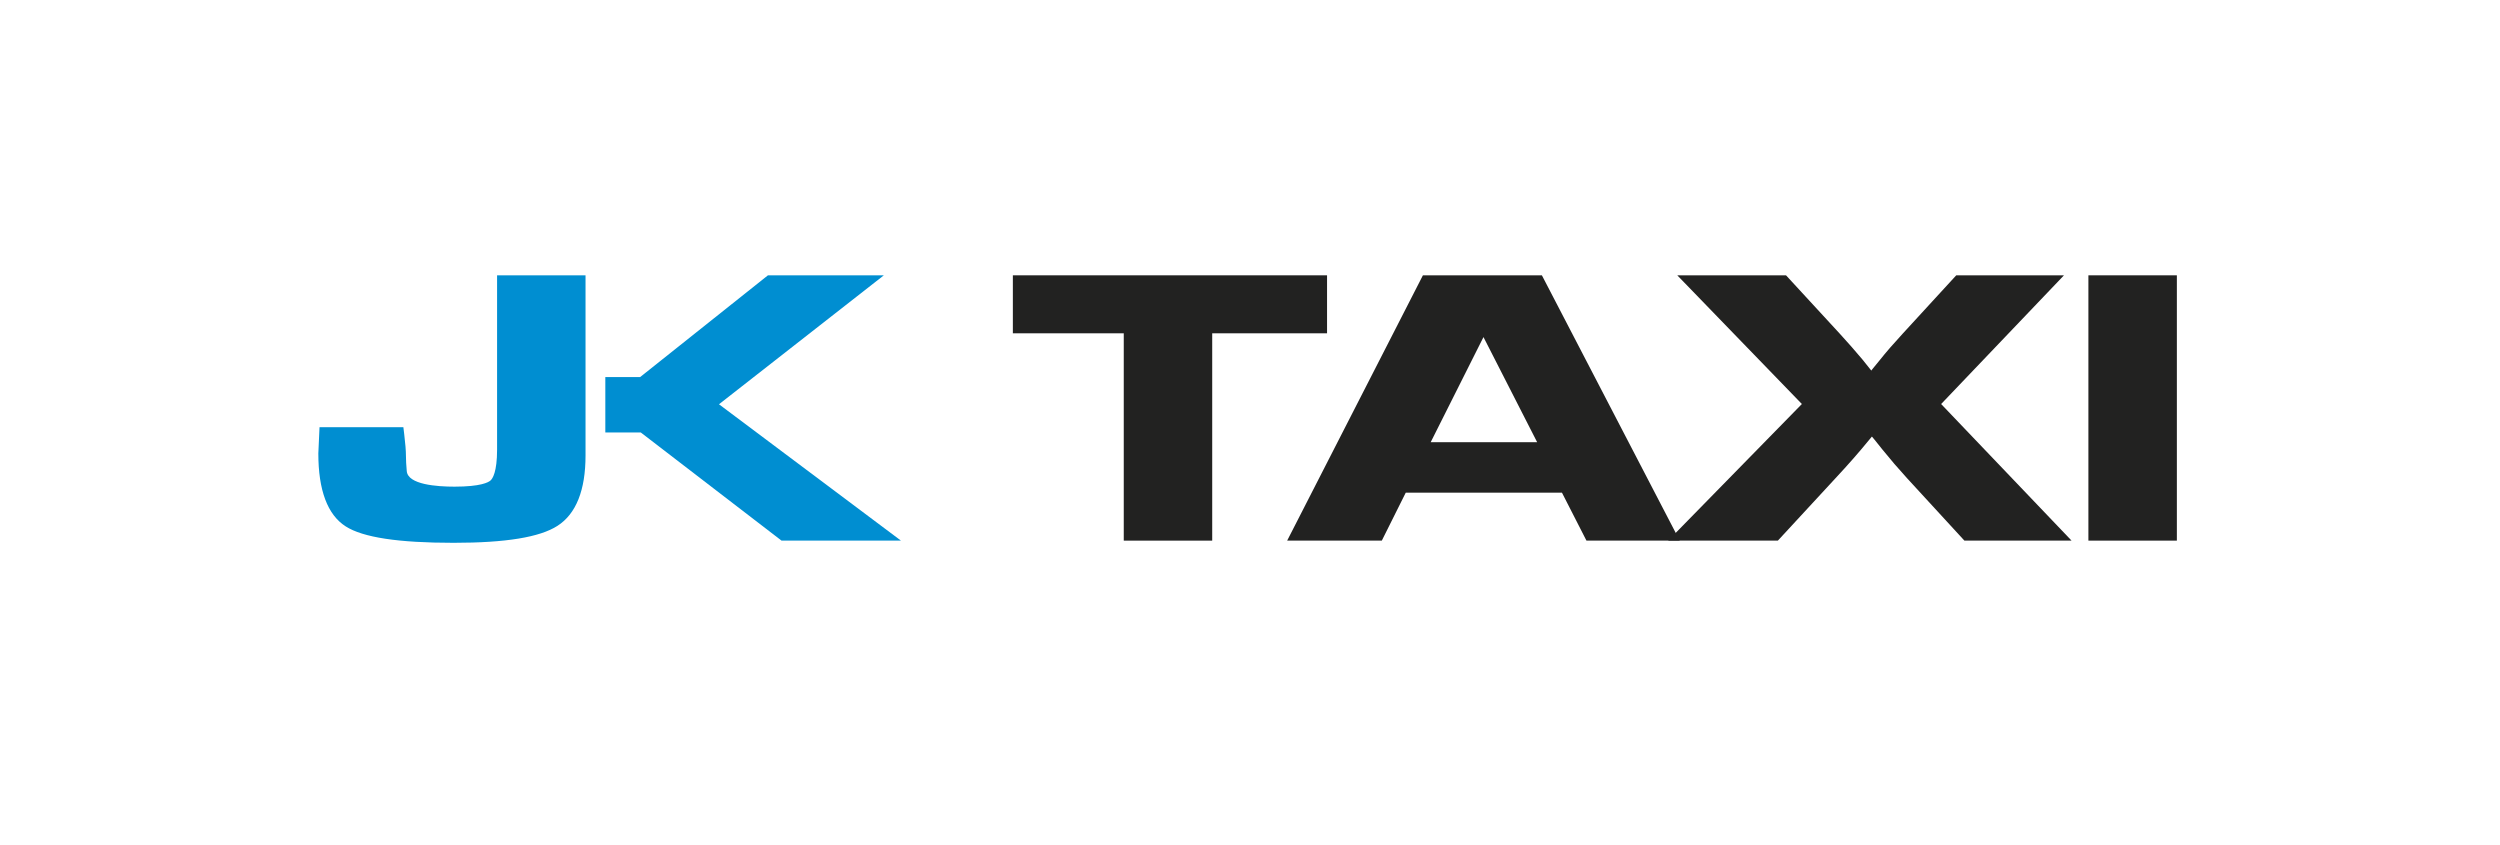
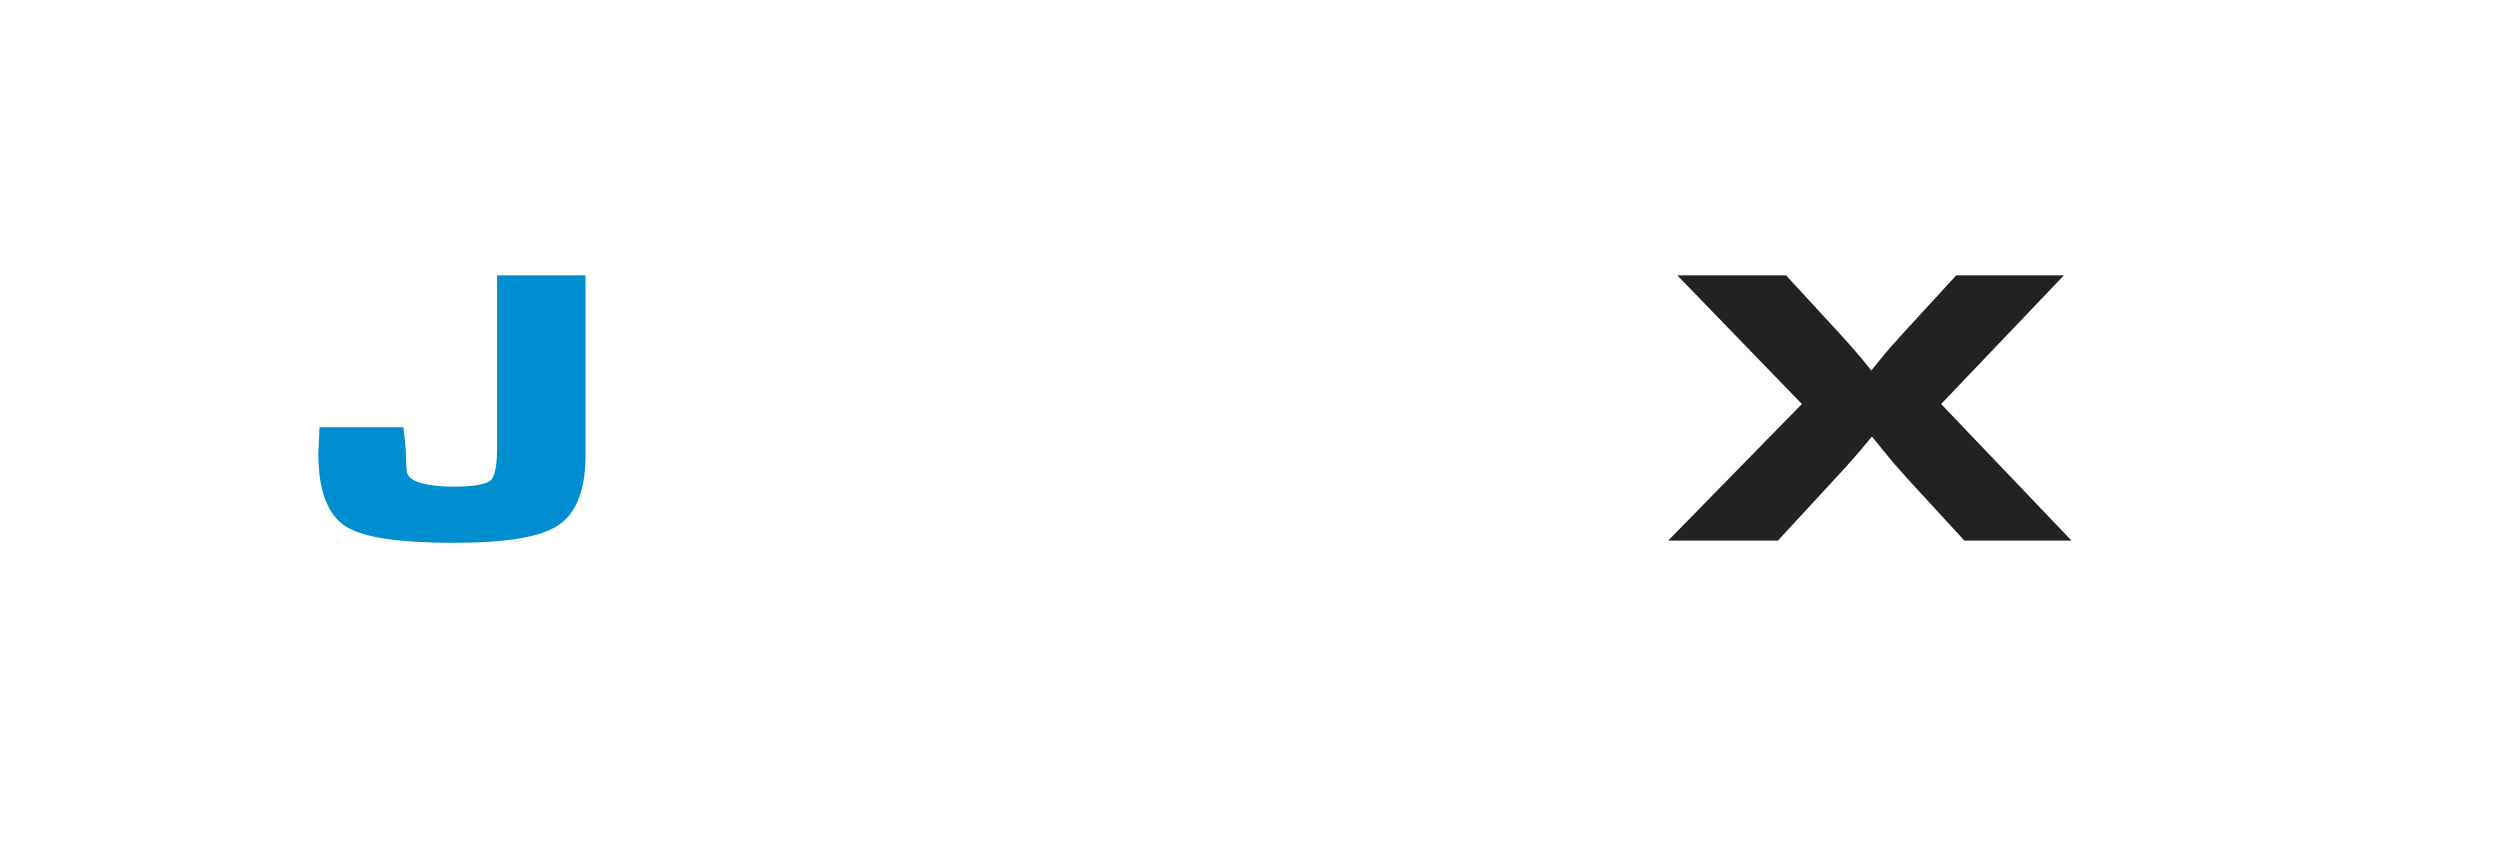
<svg xmlns="http://www.w3.org/2000/svg" version="1.1" x="0px" y="0px" width="779.458px" height="263.552px" viewBox="0 0 779.458 263.552" enable-background="new 0 0 779.458 263.552" xml:space="preserve">
  <g id="TAXI">
    <g>
-       <polygon fill="#222221" points="350.369,168.559 350.369,103.919 315.791,103.919 315.791,85.84 413.752,85.84 413.752,103.919     377.947,103.919 377.947,168.559   " />
-       <path fill="#222221" d="M494.631,168.559l-7.635-14.949h-48.709l-7.462,14.949h-29.512l42.324-82.718h37.1l42.978,82.718H494.631z     M479.254,137.864l-16.732-32.769l-16.453,32.769H479.254z" />
      <path fill="#222221" d="M612.471,168.559l-17.916-19.498c-2.678-2.933-5.25-5.926-7.648-8.904l-2.471-3.087l-0.809-0.961    l-0.868,1.048c-3.066,3.761-6.587,7.775-10.454,11.917l-17.996,19.485h-34.214l41.702-42.596l-38.85-40.123h33.906l16.693,18.126    c2.538,2.765,4.957,5.521,7.188,8.186l2.705,3.383c0.174-0.217,0.321-0.408,0.448-0.575l2.237-2.732    c1.87-2.358,4.269-5.13,7.114-8.209l16.687-18.179h33.586l-38.296,40.129l40.667,42.589H612.471z" />
-       <rect x="651.127" y="85.84" fill="#222221" width="27.581" height="82.718" />
    </g>
  </g>
  <g id="JK">
    <path fill="#008ED1" d="M141.43,169.24c-17.249,0-28.254-1.67-33.645-5.117c-5.665-3.613-8.535-11.269-8.535-22.751l0.373-8.184   h26.14l0.259,2.131c0.366,3.02,0.543,5.237,0.543,6.794c0,1.31,0.087,2.893,0.254,4.749c0.315,4.242,9.455,4.87,14.876,4.87   c8.198,0,10.596-1.35,11.245-1.931c0.613-0.541,2.041-2.572,2.041-9.626V85.84h27.578V142c0,10.834-2.942,18.222-8.749,21.949   C168.271,167.51,157.679,169.24,141.43,169.24z" />
-     <polygon fill="#008ED1" points="243.668,168.559 199.787,134.839 188.73,134.839 188.73,117.56 199.588,117.56 239.432,85.84    275.571,85.84 224.167,126.043 280.905,168.559" />
  </g>
</svg>